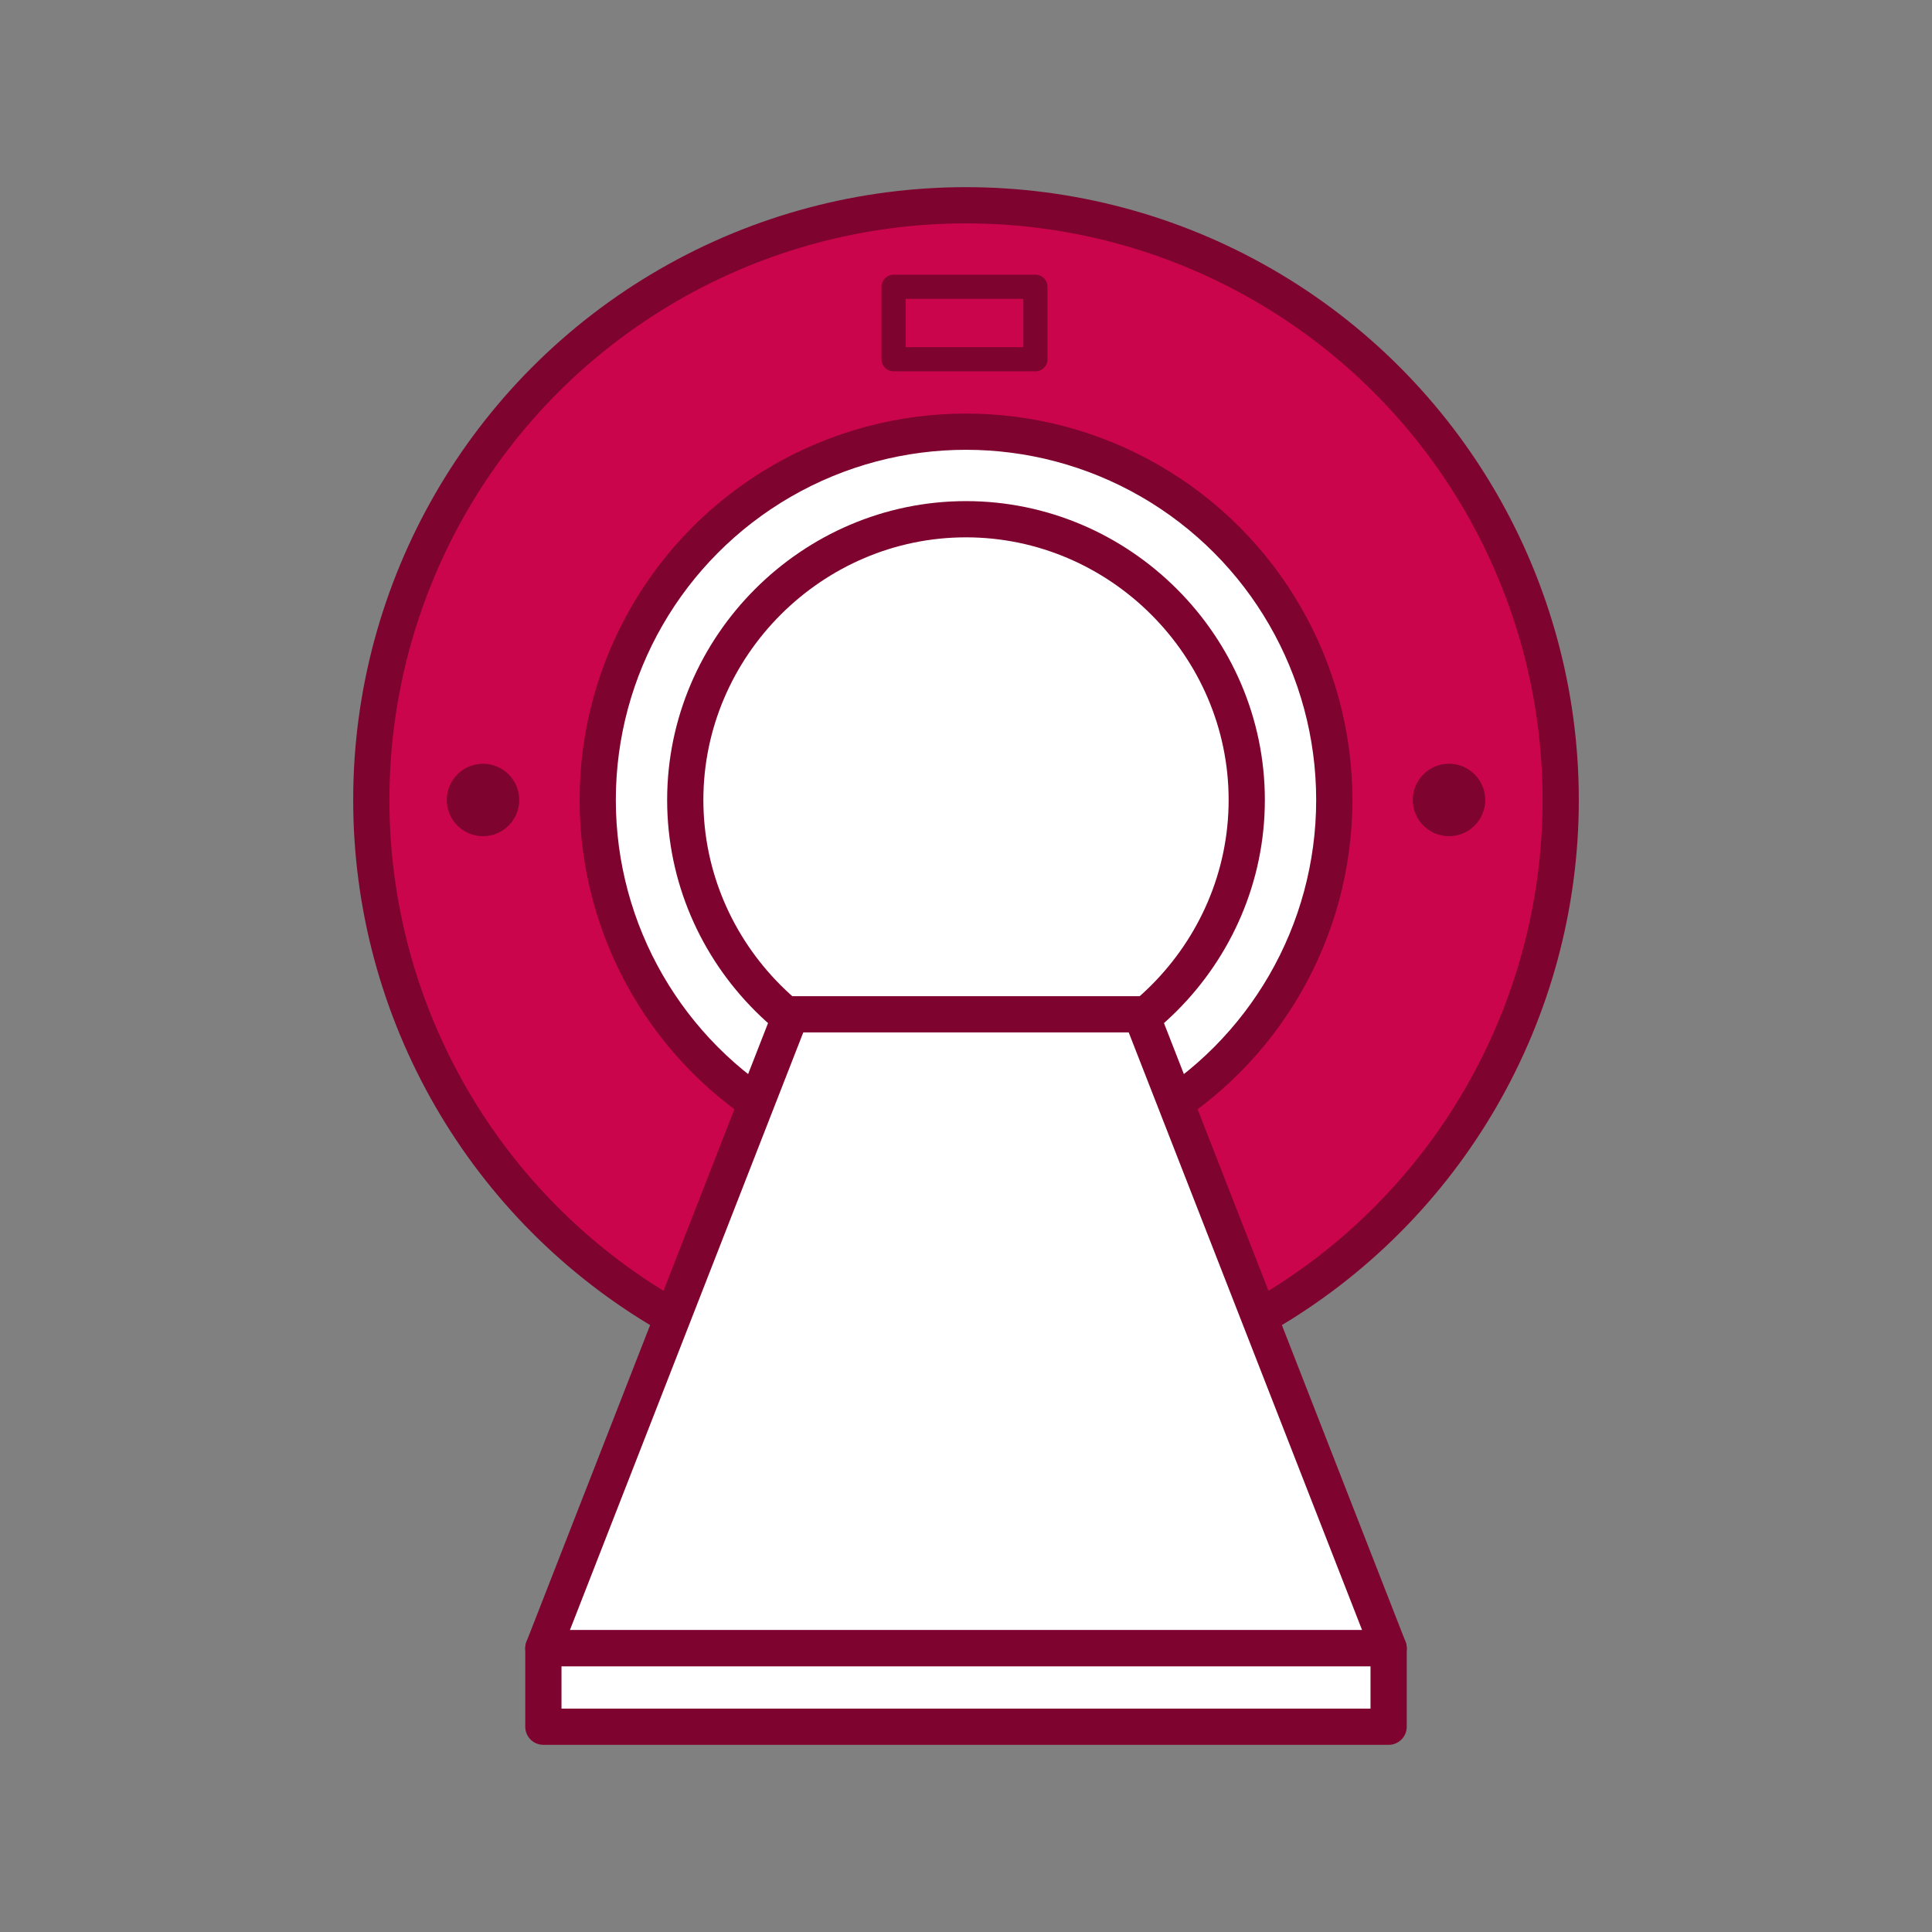
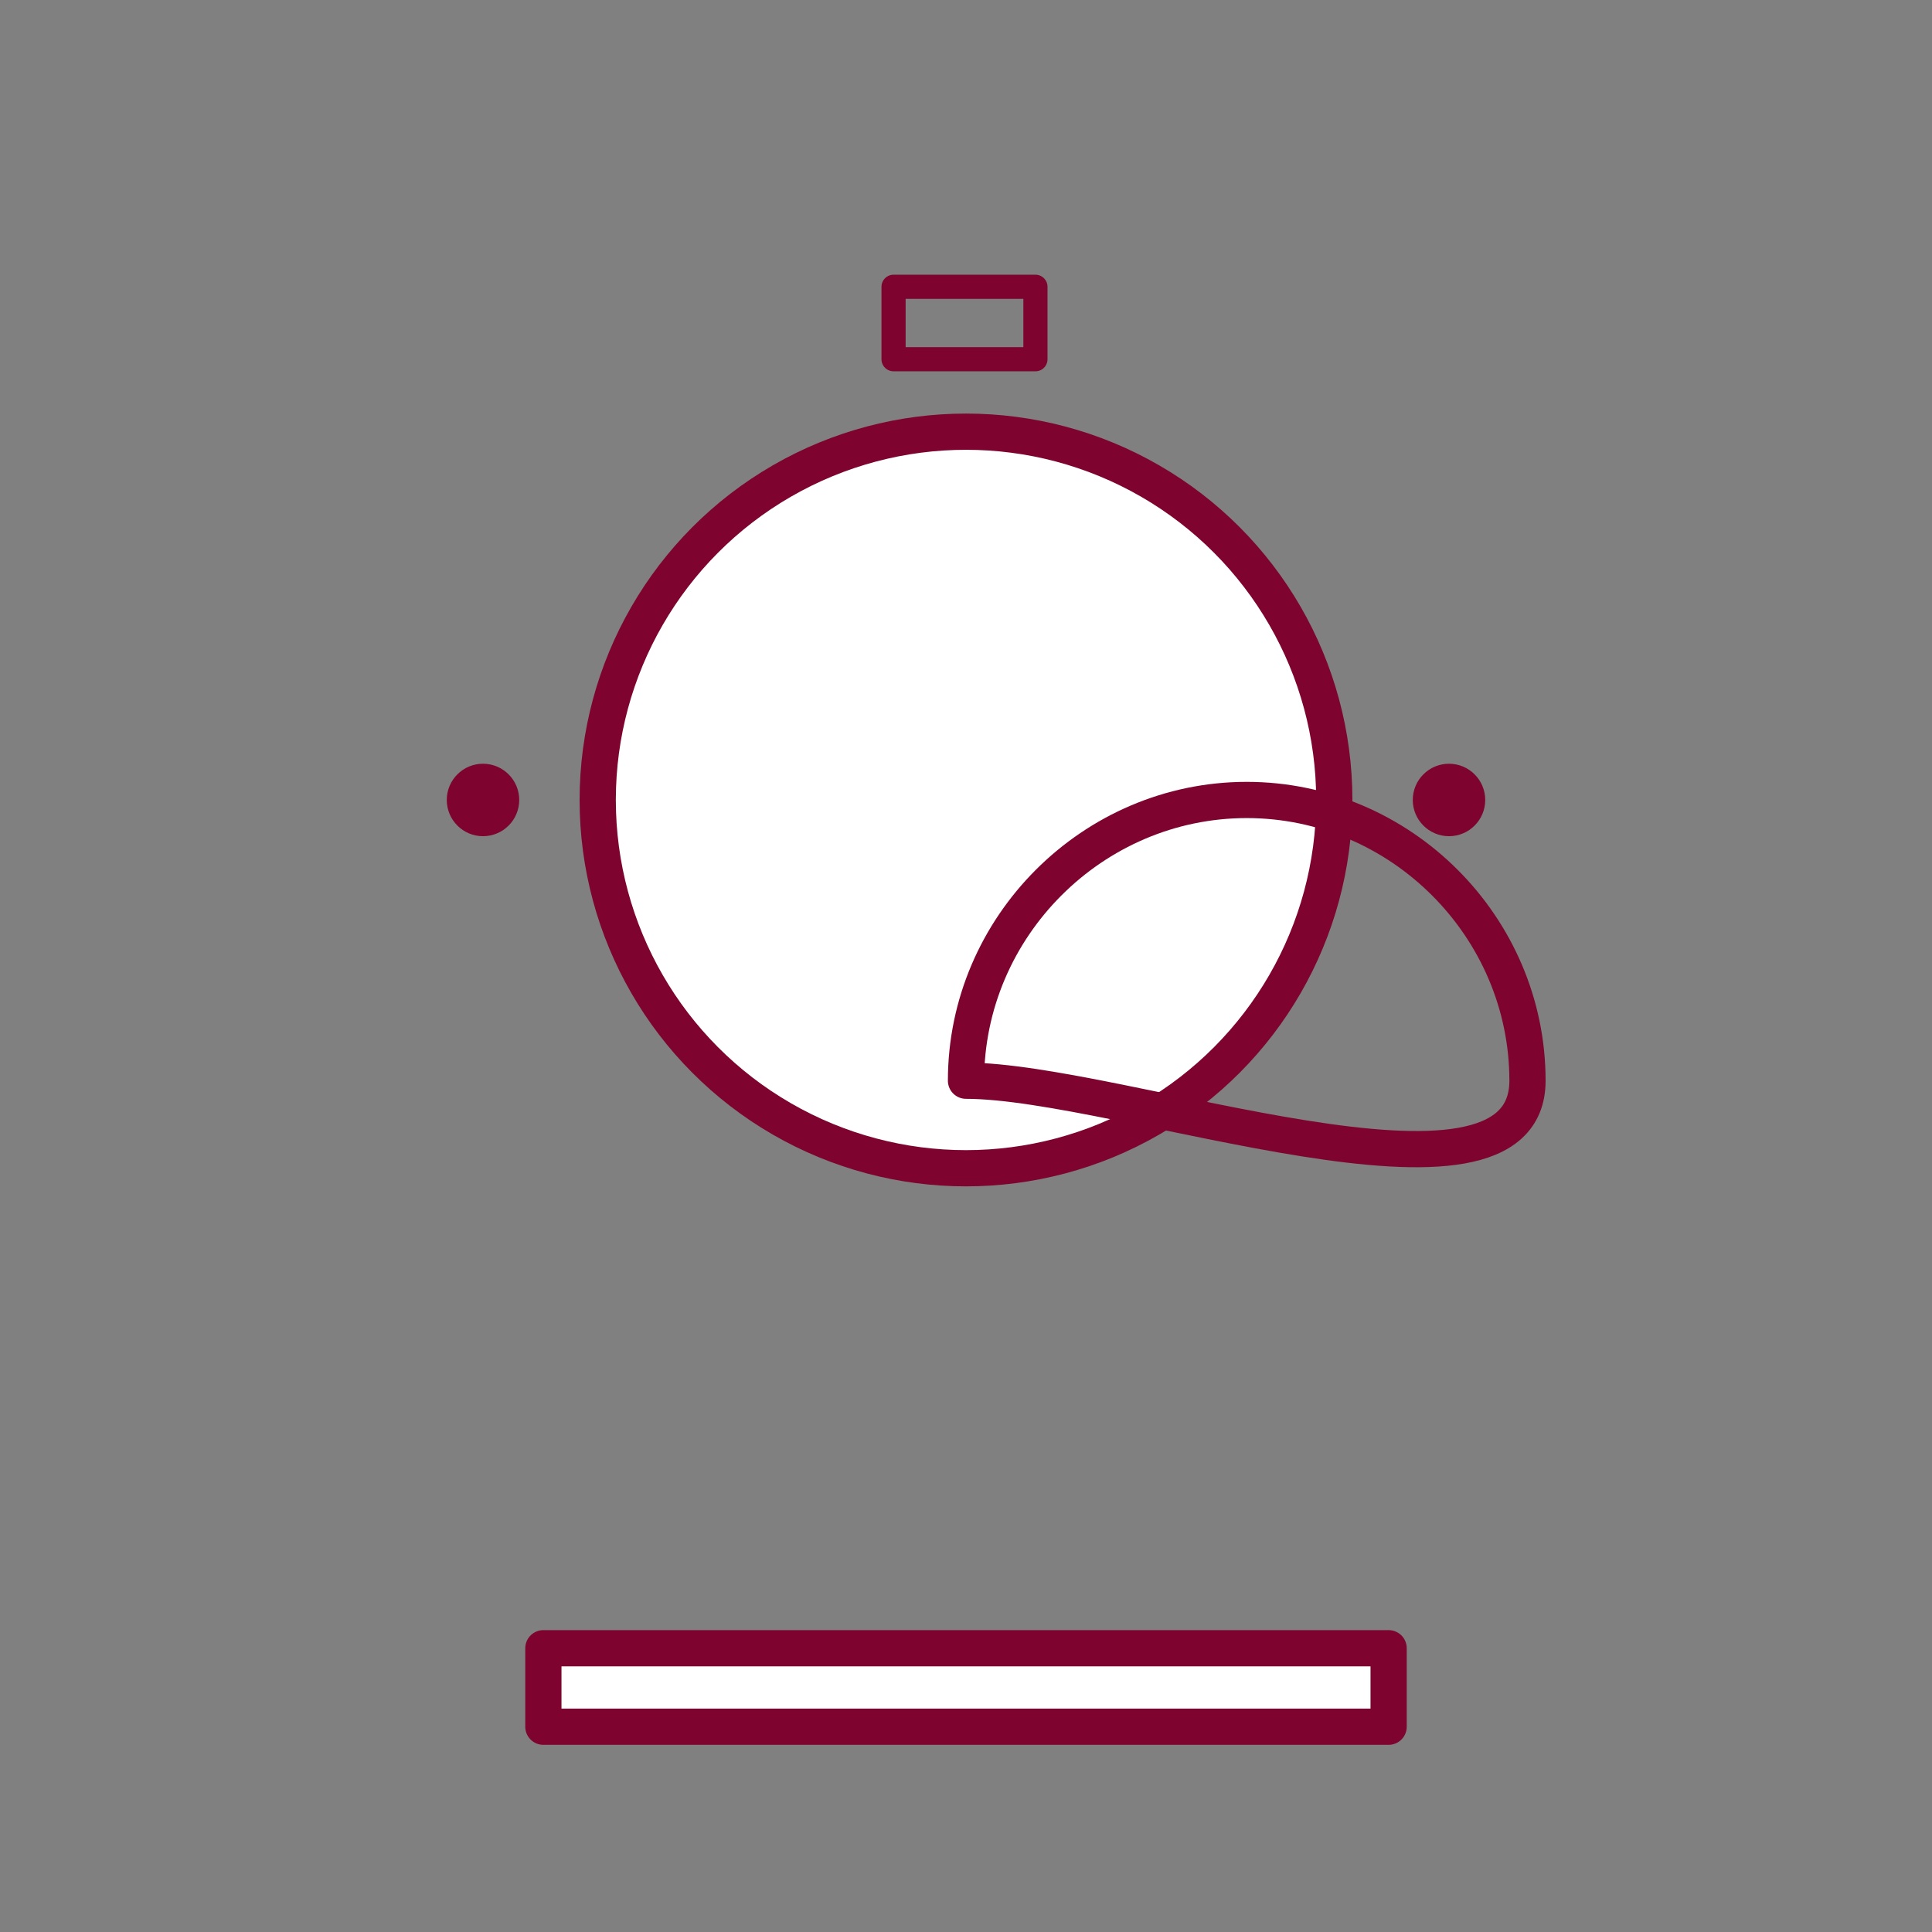
<svg xmlns="http://www.w3.org/2000/svg" version="1.1" id="レイヤー_3" x="0px" y="0px" viewBox="0 0 64 64" style="enable-background:new 0 0 64 64;" xml:space="preserve">
  <rect x="0" y="0" width="64" height="64" fill="#808080" stroke="none" />
  <style type="text/css">
	.st0{fill:#CB054B;stroke:#7E032E;stroke-width:1.2;stroke-linecap:round;stroke-linejoin:round;stroke-miterlimit:10;}
	.st1{fill:#FFFFFF;stroke:#7E032E;stroke-width:1.2;stroke-linecap:round;stroke-linejoin:round;stroke-miterlimit:10;}
	.st2{fill:none;stroke:#7E032E;stroke-width:1.2;stroke-linecap:round;stroke-linejoin:round;stroke-miterlimit:10;}
	.st3{fill:none;stroke:#7E032E;stroke-width:0.8;stroke-linecap:round;stroke-linejoin:round;stroke-miterlimit:10;}
	.st4{fill:#7E032E;}
</style>
-   <circle class="st0" cx="32" cy="26.5" r="19.7" />
  <circle class="st1" cx="32" cy="26.5" r="12.2" />
-   <path class="st2" d="M32,35.8c-5.1,0-9.3-4.2-9.3-9.3c0-5.1,4.2-9.3,9.3-9.3c5.1,0,9.3,4.2,9.3,9.3S37.1,35.8,32,35.8z" />
+   <path class="st2" d="M32,35.8c0-5.1,4.2-9.3,9.3-9.3c5.1,0,9.3,4.2,9.3,9.3S37.1,35.8,32,35.8z" />
  <rect x="29.6" y="9.5" class="st3" width="4.7" height="2.4" />
  <g>
    <circle class="st4" cx="16" cy="26.5" r="1.2" />
    <circle class="st4" cx="48" cy="26.5" r="1.2" />
  </g>
  <g>
-     <polygon class="st1" points="46,54.6 18,54.6 26.2,33.6 37.8,33.6  " />
    <rect x="18" y="54.6" class="st1" width="28" height="2.6" />
  </g>
</svg>